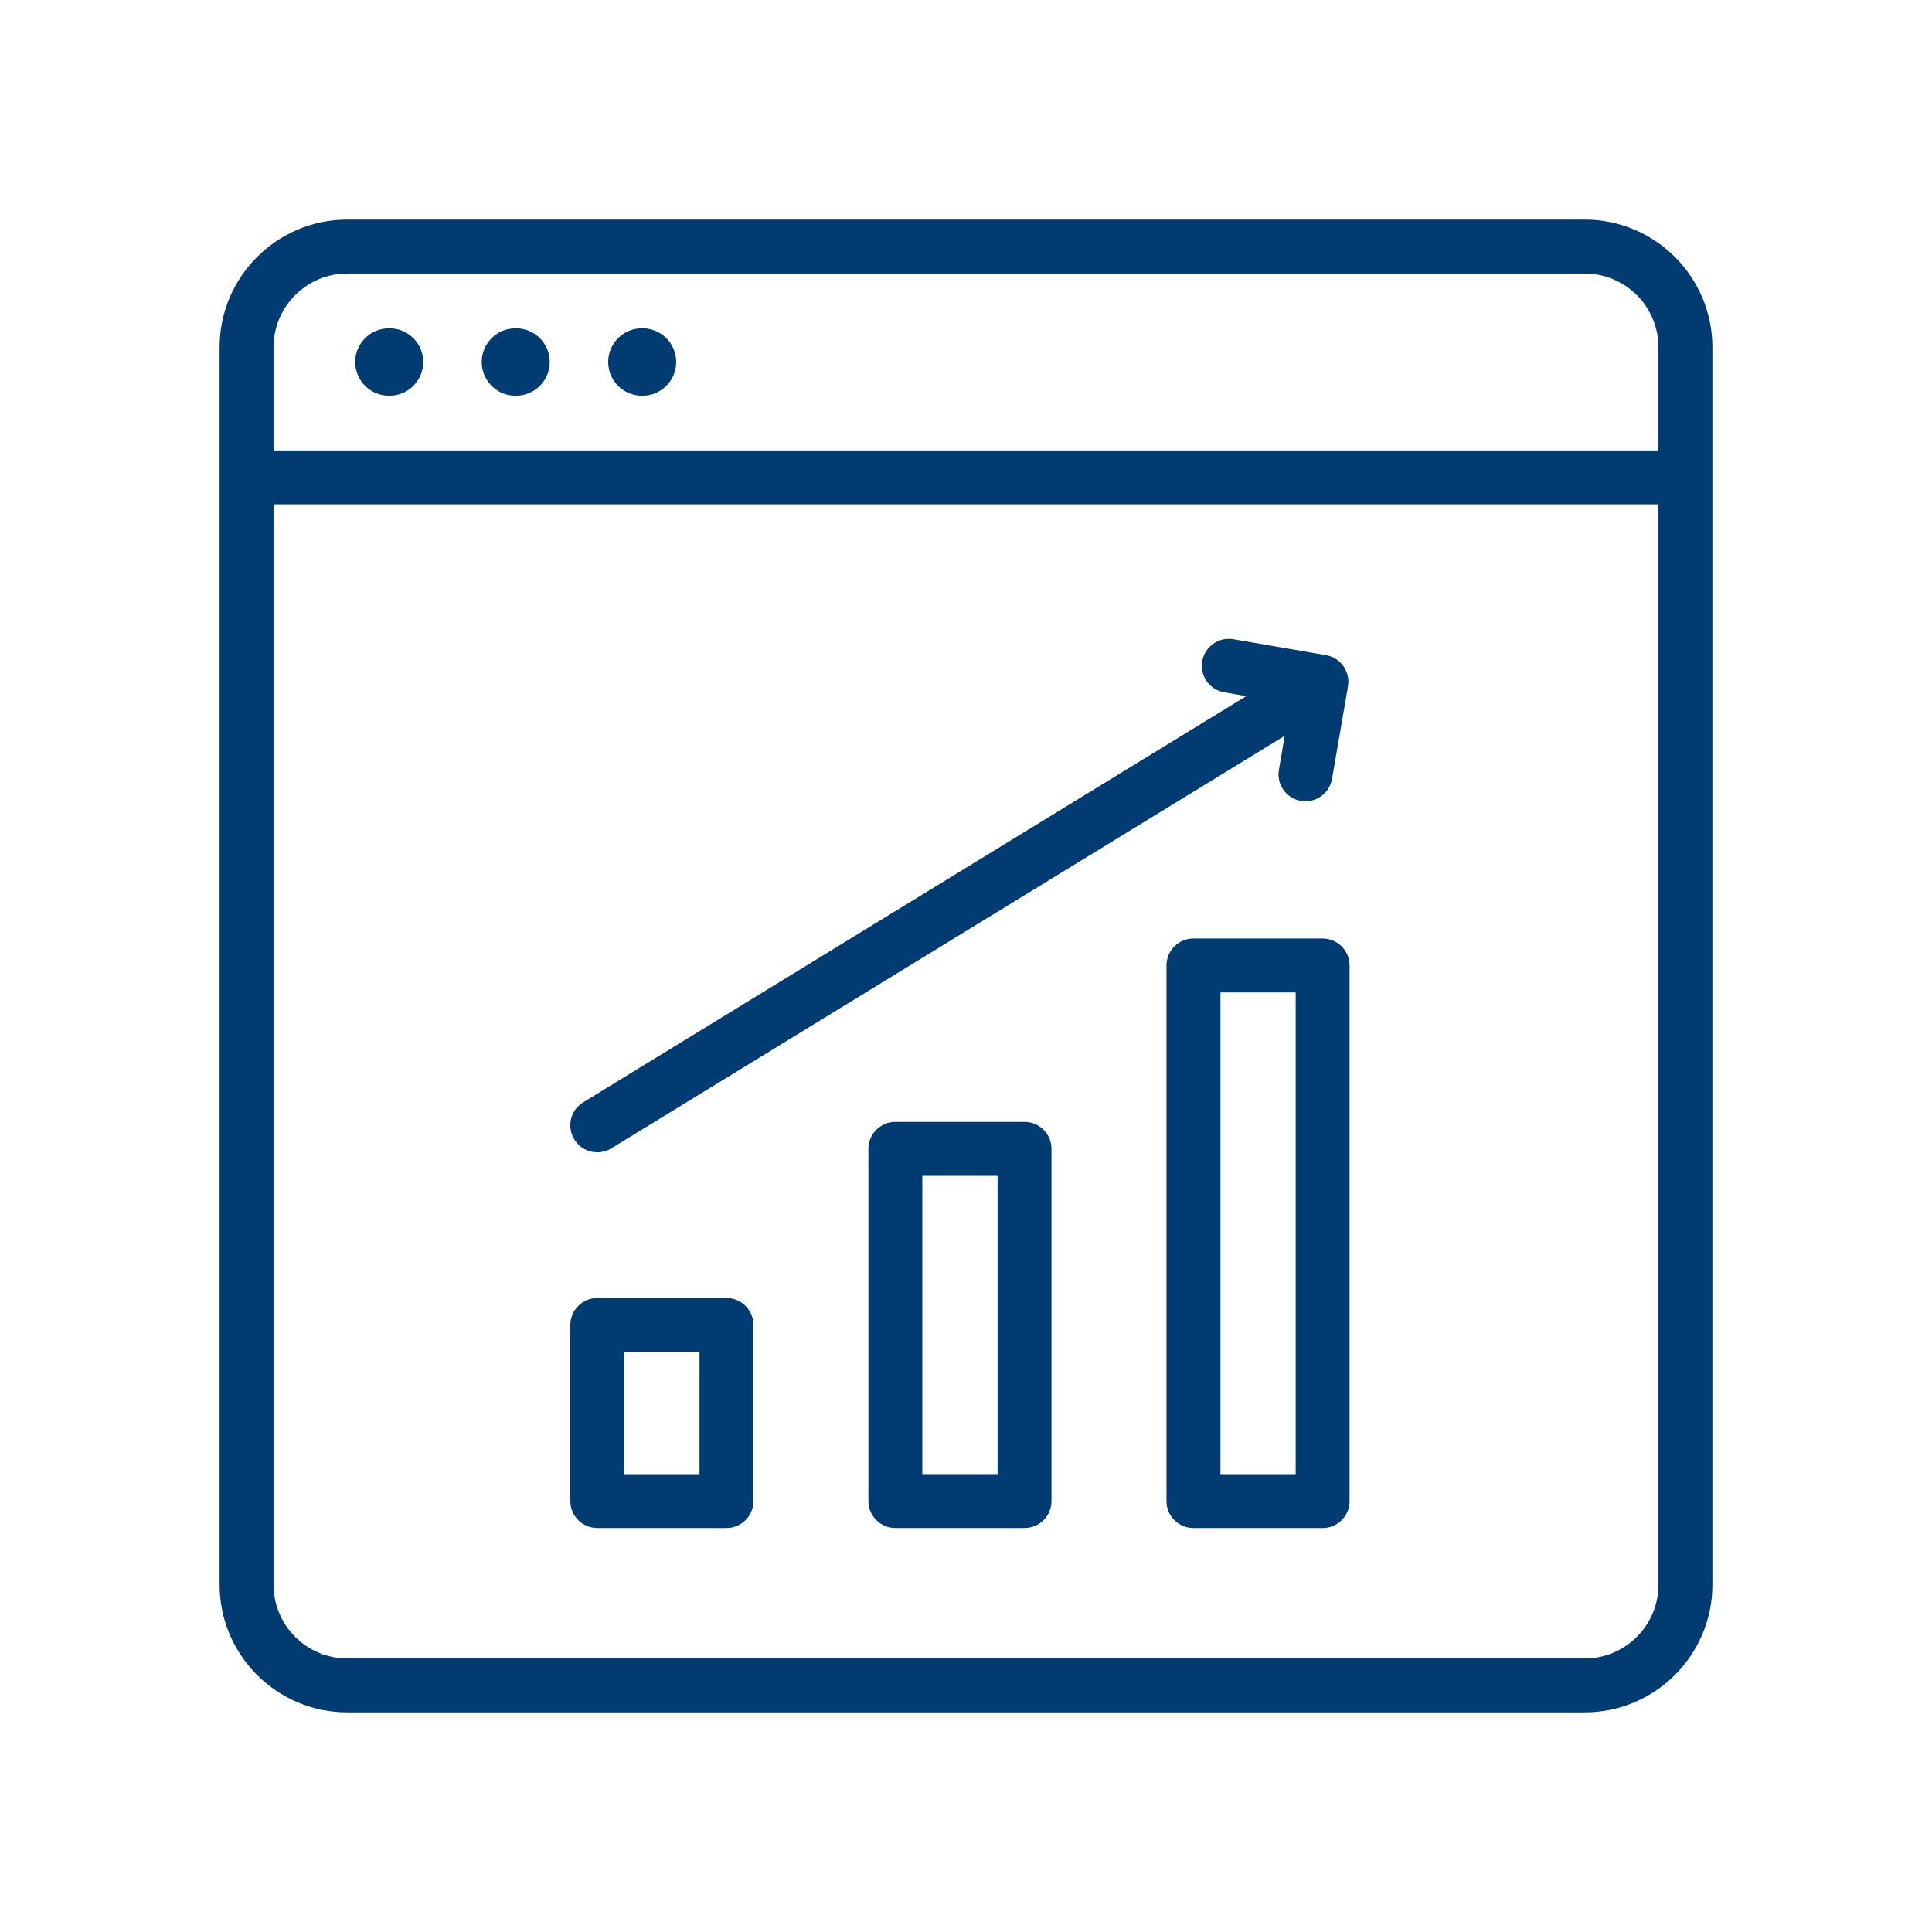
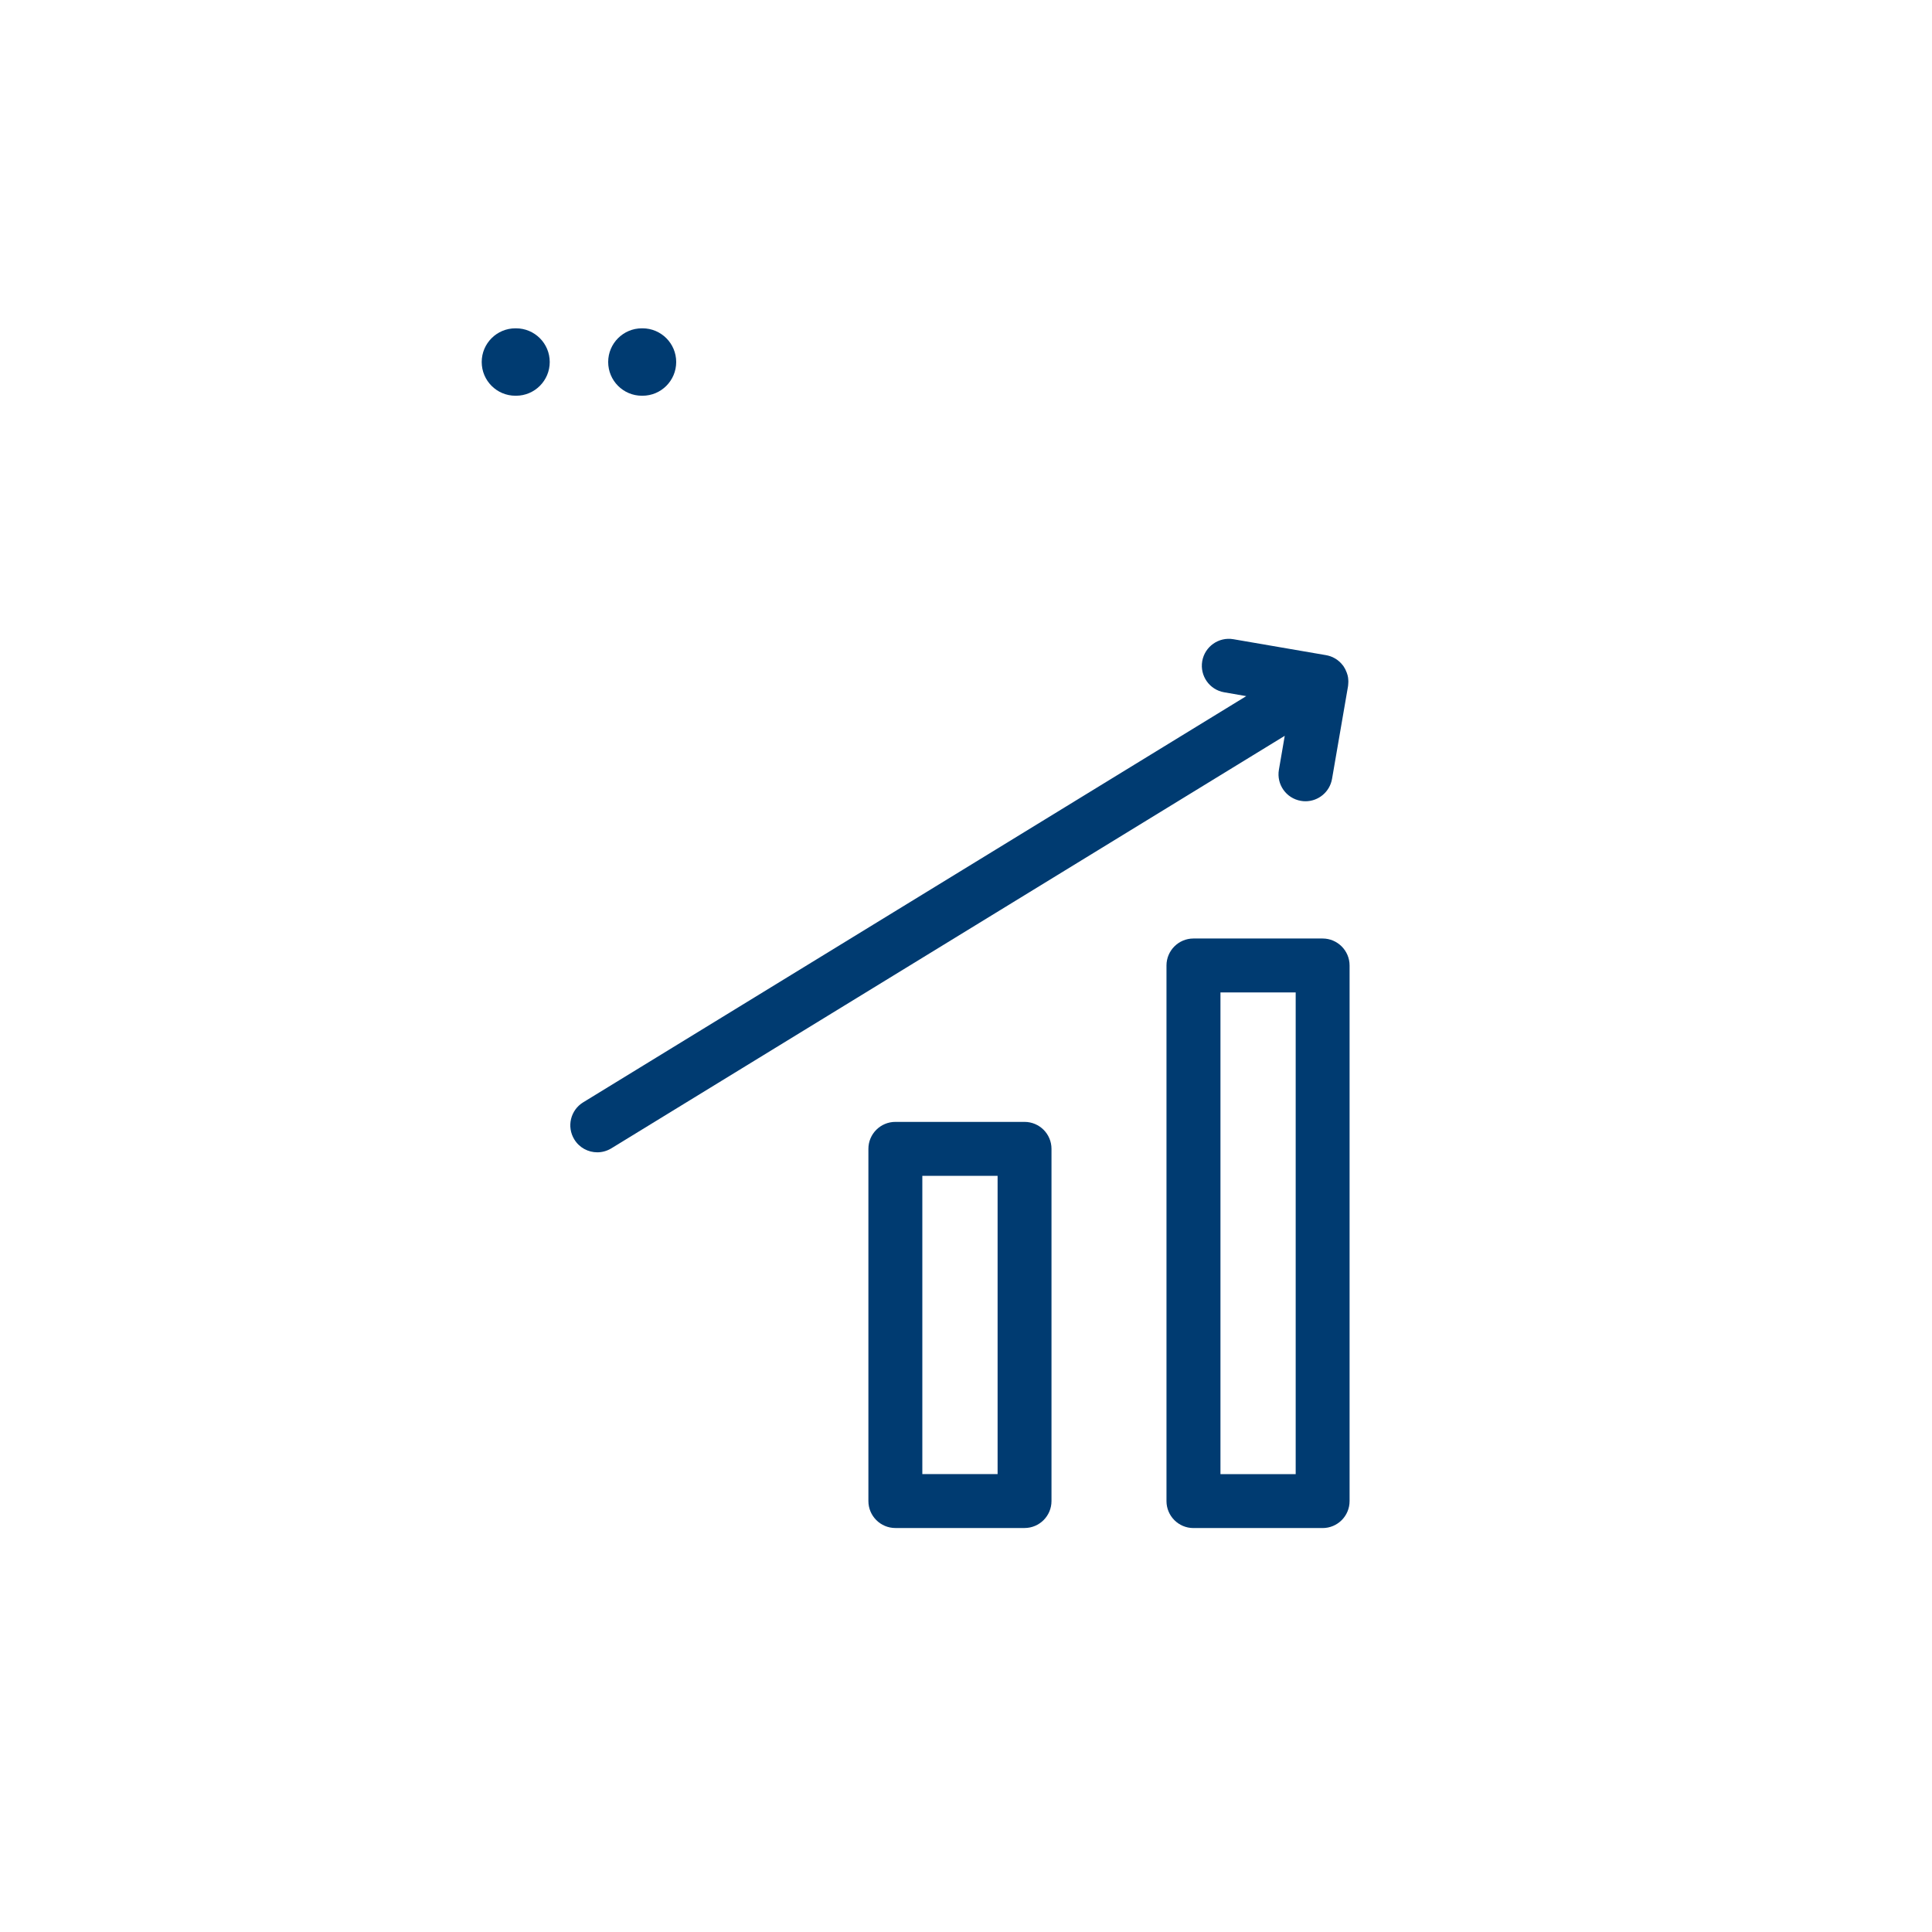
<svg xmlns="http://www.w3.org/2000/svg" width="48" height="48" viewBox="0 0 48 48" fill="none">
  <path d="M33.498 16.968C33.498 16.966 33.498 16.962 33.498 16.962C33.5 16.942 33.5 16.923 33.498 16.903C33.498 16.901 33.498 16.9 33.498 16.898C33.497 16.878 33.495 16.859 33.493 16.839C33.493 16.836 33.492 16.835 33.492 16.833C33.488 16.813 33.485 16.793 33.48 16.774C33.48 16.774 33.478 16.772 33.478 16.769C33.473 16.749 33.467 16.729 33.459 16.709L33.458 16.708C33.438 16.652 33.411 16.599 33.377 16.549C33.372 16.543 33.367 16.537 33.362 16.53L33.36 16.528C33.347 16.512 33.333 16.496 33.32 16.48L33.315 16.476C33.302 16.461 33.288 16.448 33.273 16.434C33.271 16.432 33.269 16.431 33.266 16.429C33.252 16.417 33.237 16.405 33.223 16.394C33.221 16.392 33.217 16.391 33.215 16.389C33.199 16.378 33.185 16.367 33.168 16.359C33.166 16.358 33.162 16.355 33.16 16.354C33.144 16.345 33.127 16.336 33.11 16.328C33.108 16.327 33.105 16.326 33.103 16.325C33.085 16.317 33.068 16.311 33.05 16.304C33.047 16.303 33.045 16.303 33.043 16.302C33.025 16.296 33.006 16.291 32.988 16.286C32.986 16.285 32.984 16.285 32.98 16.285C32.968 16.282 32.956 16.278 32.944 16.277L30.643 15.881C30.279 15.818 29.932 16.063 29.869 16.427C29.807 16.792 30.051 17.138 30.415 17.2L30.963 17.295L14.489 27.387C14.173 27.581 14.075 27.992 14.268 28.308C14.394 28.515 14.614 28.629 14.84 28.629C14.959 28.629 15.08 28.596 15.189 28.53L31.919 18.281L31.774 19.124C31.711 19.489 31.956 19.835 32.32 19.897C32.358 19.904 32.397 19.907 32.435 19.907C32.755 19.907 33.037 19.677 33.094 19.351L33.491 17.051C33.492 17.045 33.492 17.038 33.493 17.033C33.493 17.031 33.494 17.027 33.494 17.025C33.496 17.006 33.498 16.987 33.498 16.968Z" fill="#003B71" />
-   <path d="M18.049 37.963H14.84C14.47 37.963 14.17 37.663 14.17 37.294V32.919C14.17 32.549 14.47 32.249 14.84 32.249H18.049C18.419 32.249 18.719 32.549 18.719 32.919V37.294C18.719 37.663 18.419 37.963 18.049 37.963ZM15.51 36.624H17.379V33.589H15.51V36.624Z" fill="#003B71" />
  <path d="M25.454 37.963H22.245C21.876 37.963 21.575 37.663 21.575 37.293V28.543C21.575 28.173 21.876 27.873 22.245 27.873H25.454C25.824 27.873 26.124 28.173 26.124 28.543V37.293C26.124 37.663 25.824 37.963 25.454 37.963ZM22.915 36.623H24.785V29.213H22.915V36.623Z" fill="#003B71" />
  <path d="M32.86 37.964H29.651C29.281 37.964 28.981 37.664 28.981 37.294V23.987C28.981 23.618 29.281 23.317 29.651 23.317H32.86C33.229 23.317 33.53 23.618 33.53 23.987V37.294C33.53 37.664 33.23 37.964 32.86 37.964ZM30.322 36.625H32.191V24.657H30.322V36.625Z" fill="#003B71" />
-   <path d="M39.372 5.456H8.628C6.88 5.456 5.456 6.878 5.456 8.627V39.372C5.456 41.12 6.879 42.543 8.628 42.543H39.372C41.12 42.543 42.544 41.121 42.544 39.372V8.627C42.544 6.878 41.121 5.456 39.372 5.456ZM8.628 6.796H39.372C40.383 6.796 41.204 7.617 41.204 8.627V11.191H6.796V8.627C6.796 7.617 7.618 6.796 8.628 6.796ZM39.372 41.204H8.628C7.618 41.204 6.796 40.382 6.796 39.372V12.53H41.204V39.372C41.204 40.382 40.383 41.204 39.372 41.204Z" fill="#003B71" />
  <path d="M15.963 9.832H15.947C15.485 9.832 15.11 9.457 15.11 8.994C15.11 8.532 15.485 8.157 15.947 8.157H15.963C16.425 8.157 16.8 8.532 16.8 8.994C16.8 9.457 16.425 9.832 15.963 9.832Z" fill="#003B71" />
-   <path d="M9.678 9.832H9.663C9.2 9.832 8.825 9.457 8.825 8.994C8.825 8.532 9.2 8.157 9.663 8.157H9.678C10.14 8.157 10.515 8.532 10.515 8.994C10.515 9.457 10.141 9.832 9.678 9.832Z" fill="#003B71" />
  <path d="M12.82 9.832H12.805C12.343 9.832 11.968 9.457 11.968 8.994C11.968 8.532 12.343 8.157 12.805 8.157H12.82C13.283 8.157 13.658 8.532 13.658 8.994C13.658 9.457 13.283 9.832 12.82 9.832Z" fill="#003B71" />
</svg>